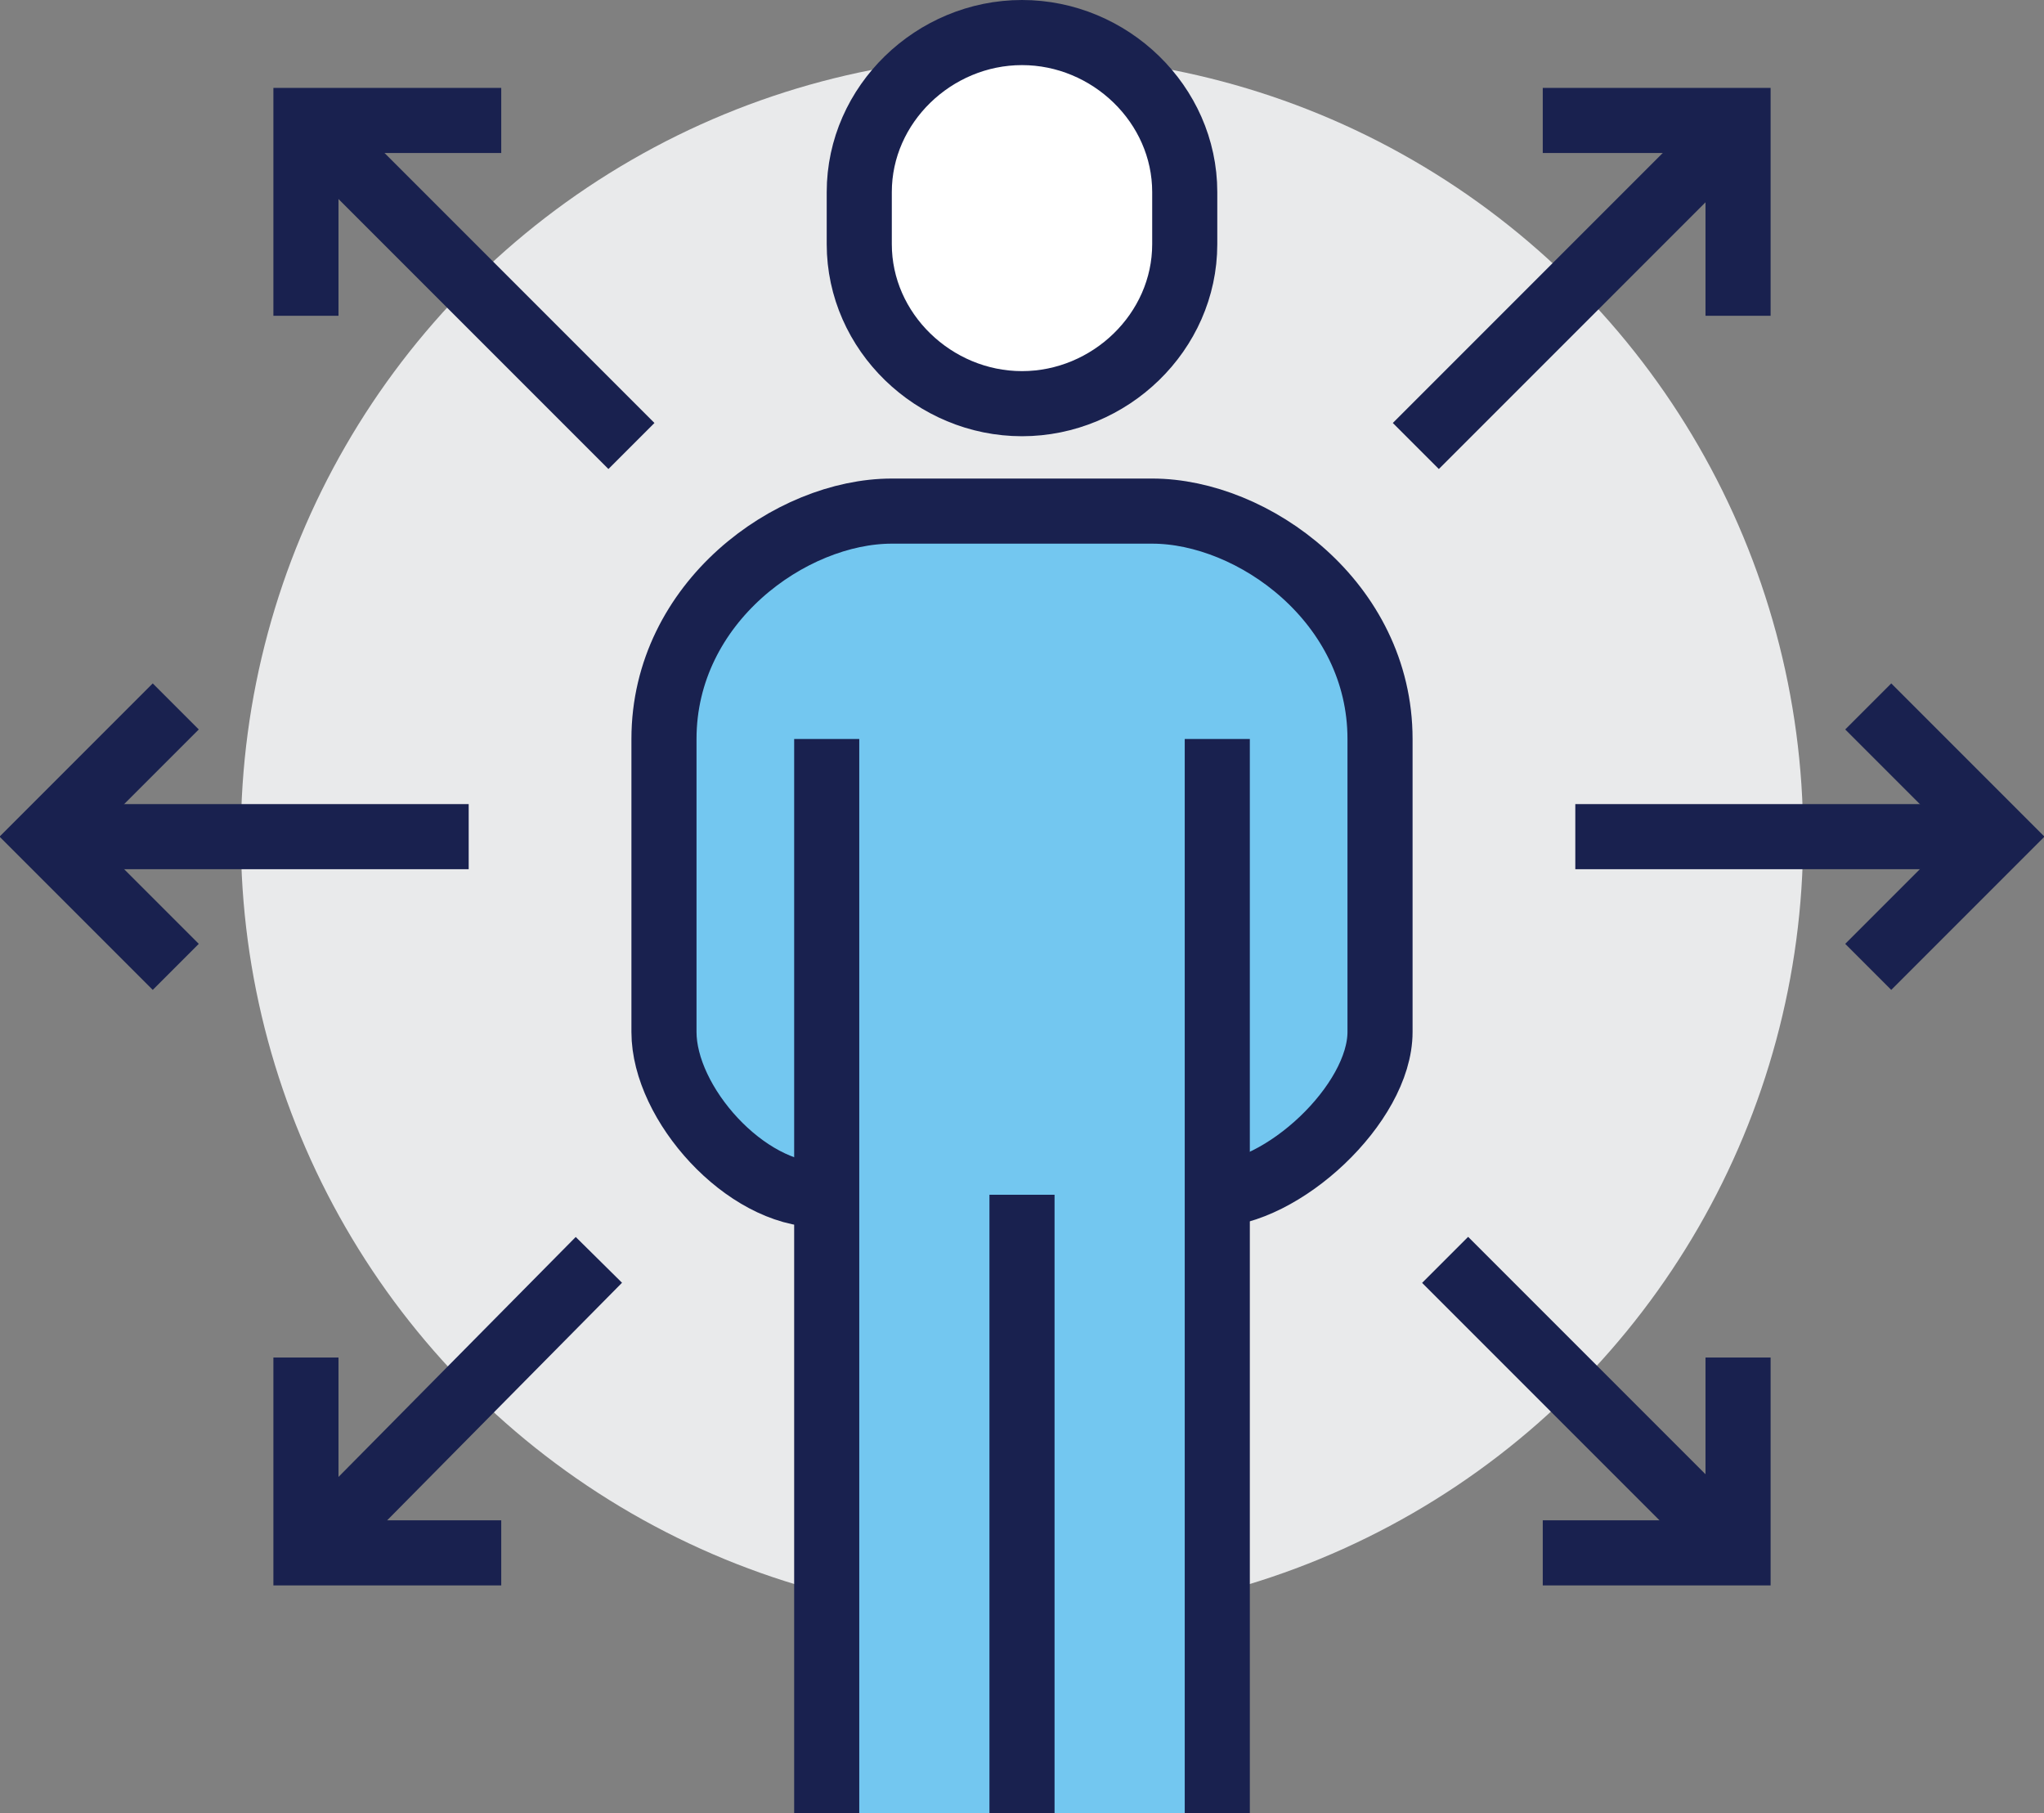
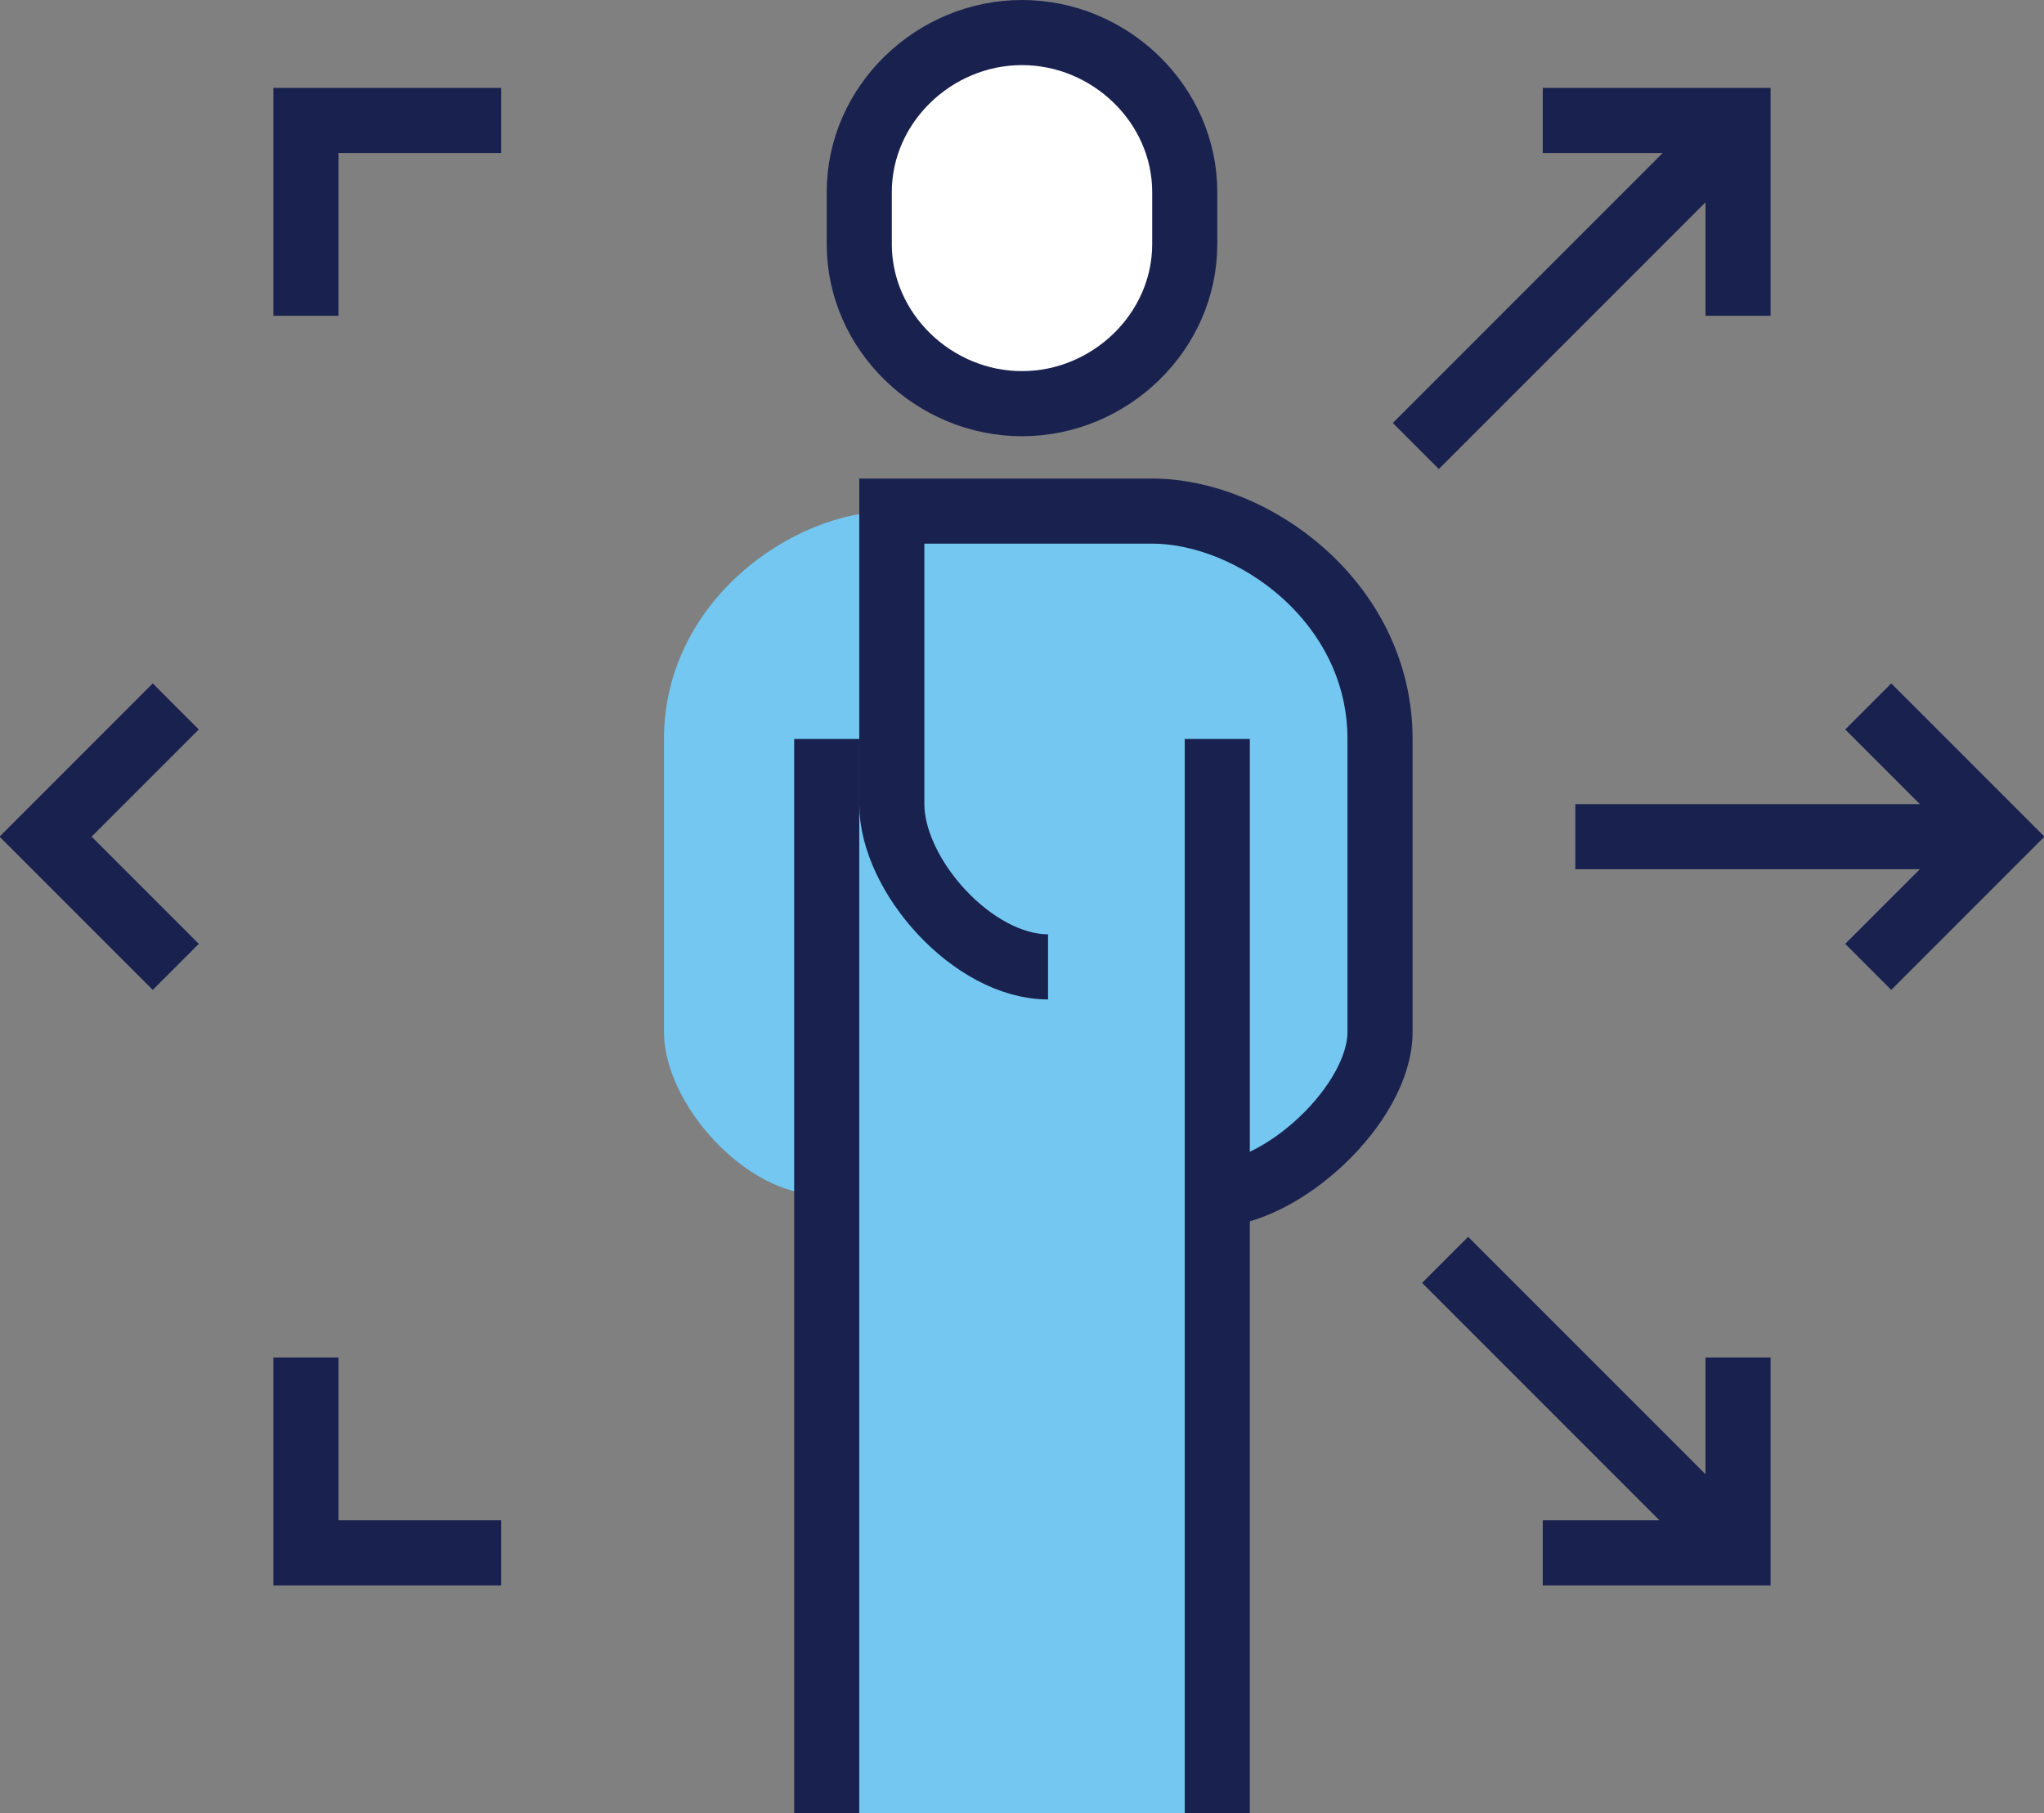
<svg xmlns="http://www.w3.org/2000/svg" version="1.1" id="beginning" x="0px" y="0px" viewBox="0 0 62.8 55.7" style="enable-background:new 0 0 62.8 55.7;" xml:space="preserve">
  <rect x="0" y="0" width="62.8" height="55.7" fill="#808080" stroke="none" />
  <style type="text/css">
	.st0{fill:#E9EAEB;}
	.st1{fill:none;stroke:#19214F;stroke-width:2;stroke-miterlimit:10;}
	.st2{fill:#FFFFFF;stroke:#19214F;stroke-width:2;stroke-miterlimit:10;}
	.st3{fill:#73C7F0;}
</style>
  <g>
-     <circle class="st0" cx="31.4" cy="25.7" r="24" />
-     <line class="st1" x1="1.4" y1="25.7" x2="14.4" y2="25.7" />
    <line class="st1" x1="61.4" y1="25.7" x2="48.4" y2="25.7" />
    <polyline class="st1" points="5.4,29.7 1.4,25.7 5.4,21.7  " />
    <polyline class="st1" points="57.4,29.7 61.4,25.7 57.4,21.7  " />
-     <line class="st1" x1="9.5" y1="3.8" x2="19.4" y2="13.7" />
    <polyline class="st1" points="15.4,3.7 9.4,3.7 9.4,9.7  " />
    <line class="st1" x1="53.4" y1="3.8" x2="43.5" y2="13.7" />
    <polyline class="st1" points="47.4,3.7 53.4,3.7 53.4,9.7  " />
    <line class="st1" x1="53.4" y1="47.7" x2="44.4" y2="38.7" />
    <polyline class="st1" points="47.4,47.7 53.4,47.7 53.4,41.7  " />
-     <line class="st1" x1="9.5" y1="47.7" x2="18.4" y2="38.7" />
    <polyline class="st1" points="15.4,47.7 9.4,47.7 9.4,41.7  " />
    <path class="st2" d="M31.4,12.4c2.7,0,5-2.2,5-4.9V5.9c0-2.7-2.3-4.9-5-4.9c-2.7,0-5,2.2-5,4.9v1.6C26.4,10.2,28.7,12.4,31.4,12.4z   " />
    <path class="st3" d="M35.4,15.7h-8c-3.1,0-7,2.8-7,7v9c0,2.2,2.5,5,4.8,5h0.2v19h12v-19c2.2-0.2,5-2.8,5-5v-9   C42.4,18.5,38.5,15.7,35.4,15.7z" />
-     <path class="st1" d="M37.2,36.7c2.2,0,5.2-2.8,5.2-5v-9c0-4.2-3.9-7-7-7h-8c-3.1,0-7,2.8-7,7v9c0,2.2,2.5,5,4.8,5" />
+     <path class="st1" d="M37.2,36.7c2.2,0,5.2-2.8,5.2-5v-9c0-4.2-3.9-7-7-7h-8v9c0,2.2,2.5,5,4.8,5" />
    <line class="st1" x1="37.4" y1="55.7" x2="37.4" y2="22.7" />
    <line class="st1" x1="25.4" y1="22.7" x2="25.4" y2="55.7" />
-     <line class="st1" x1="31.4" y1="55.7" x2="31.4" y2="36.7" />
  </g>
</svg>